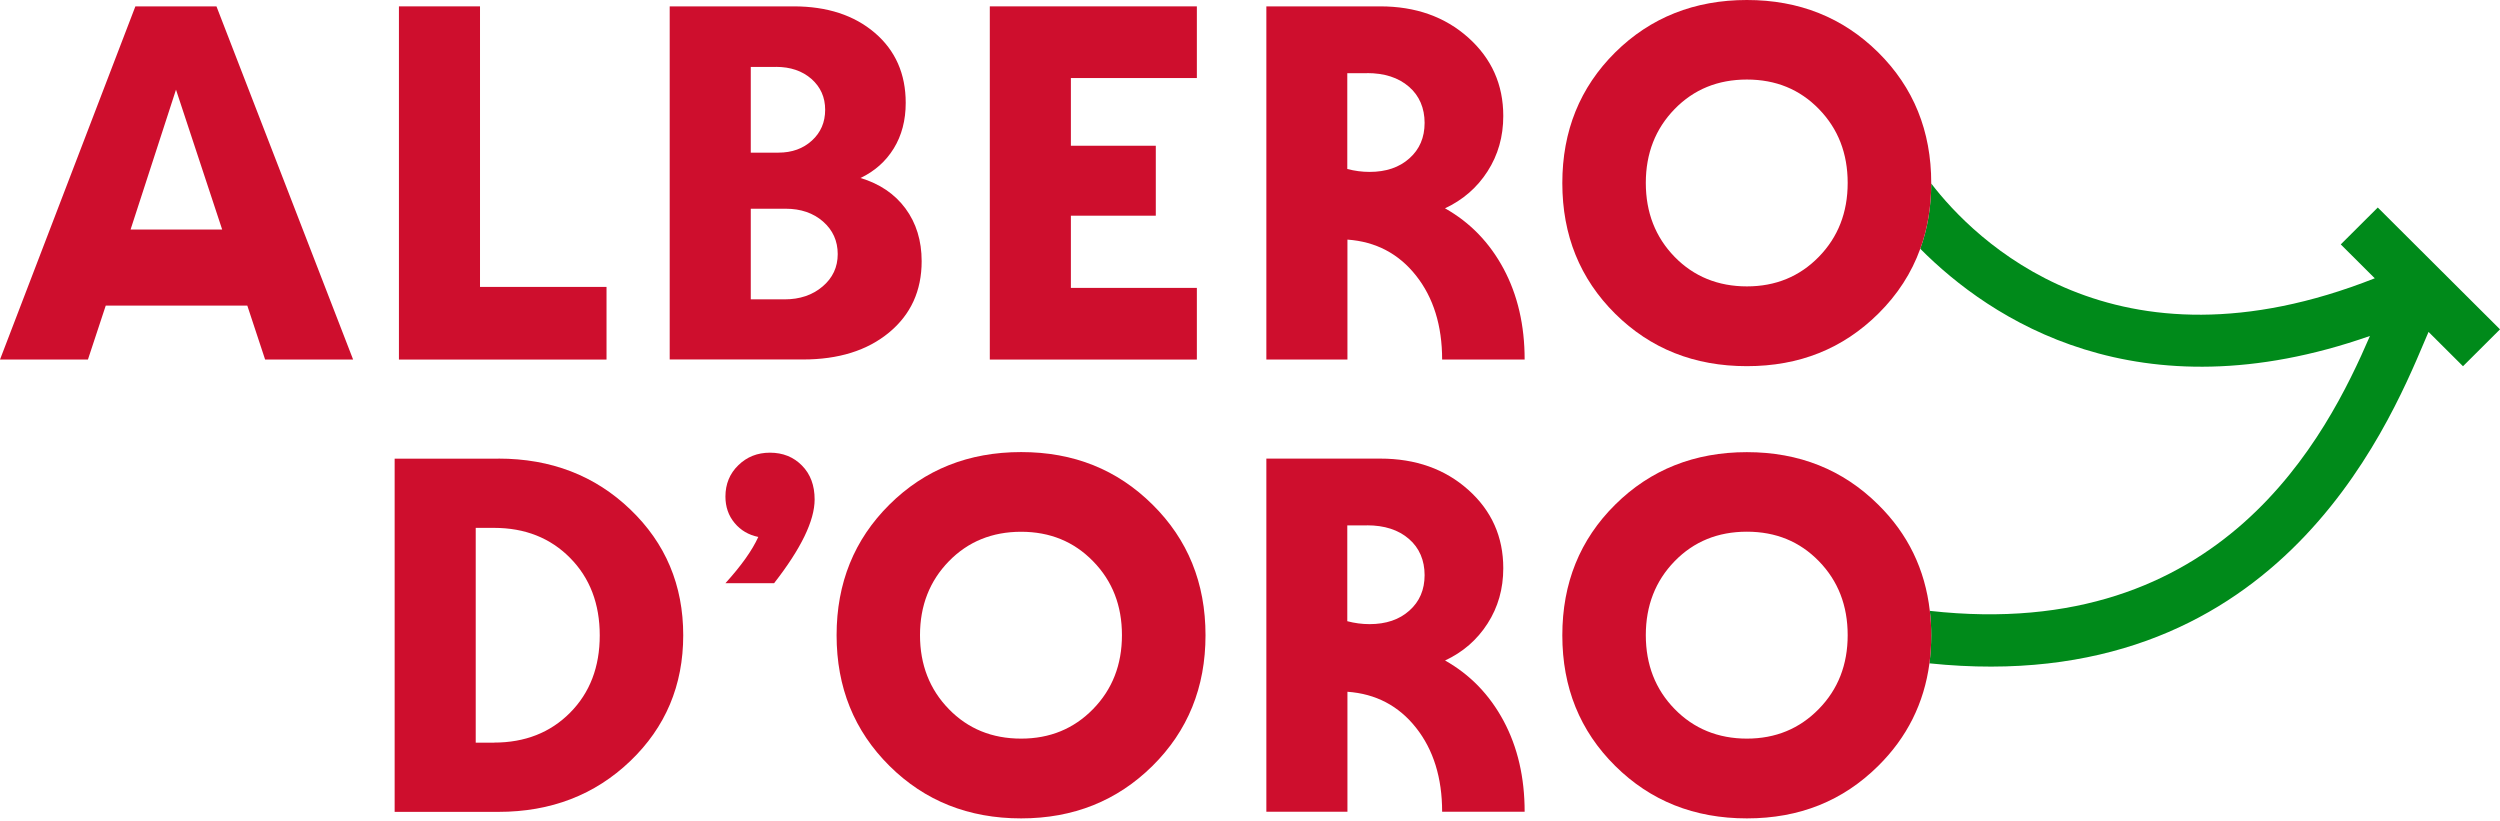
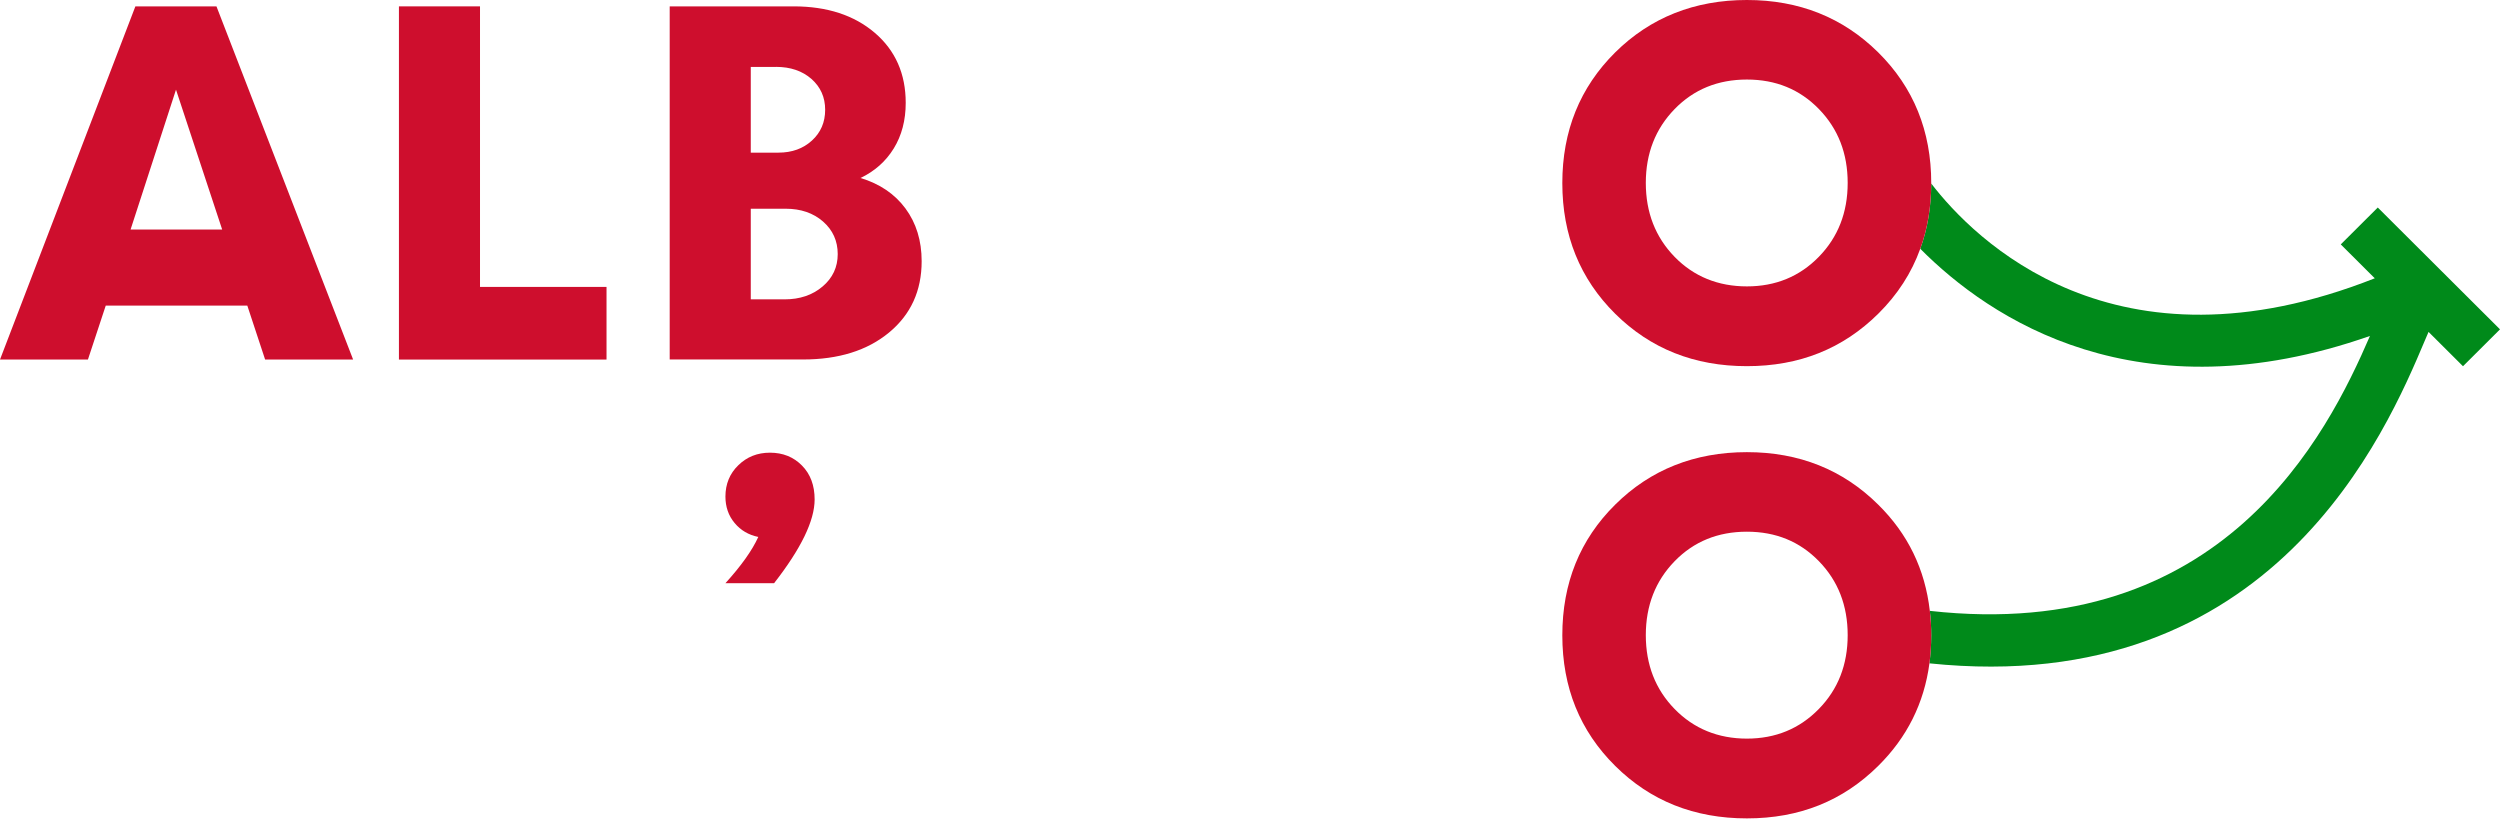
<svg xmlns="http://www.w3.org/2000/svg" width="700" height="230" viewBox="0 0 700 230" fill="none">
  <g clip-path="url(#clip0_351_2)">
    <path d="M540.242 185.737C540.579 183.197 540.747 180.573 540.747 177.886C540.747 175.535 540.621 173.247 540.347 171.043C622.332 180.195 651.626 121.775 663.588 94.065C598.514 116.884 557.258 89.363 537.673 69.652C539.715 64.068 540.726 57.959 540.747 51.389C552.688 66.923 591.985 106.744 664.936 77.922L655.417 68.434L665.778 58.106L700 92.218L689.639 102.546L679.993 92.932C679.656 93.687 679.319 94.485 678.961 95.346C668.263 120.662 636.547 195.75 540.242 185.737Z" fill="#008A1A" />
    <path d="M74.235 100.677L69.244 85.563H29.61L24.619 100.677H0L37.907 1.784H60.609L98.875 100.677H74.256H74.235ZM36.538 64.277H62.21L49.279 25.106L36.559 64.277H36.538Z" fill="#CE0E2D" />
    <path d="M134.402 80.336H169.825V100.677H111.7V1.784H134.402V80.336Z" fill="#CE0E2D" />
    <path d="M240.922 49.835C246.313 51.451 250.525 54.306 253.536 58.378C256.548 62.472 258.064 67.384 258.064 73.136C258.064 81.407 255.032 88.061 248.945 93.099C242.859 98.137 234.815 100.656 224.811 100.656H187.515V1.784H222.242C231.592 1.784 239.174 4.261 244.944 9.194C250.714 14.127 253.6 20.677 253.6 28.801C253.6 33.671 252.484 37.932 250.251 41.564C248.019 45.196 244.902 47.946 240.943 49.835M217.272 18.746H210.217V42.739H217.967C221.758 42.739 224.874 41.606 227.338 39.36C229.802 37.114 231.045 34.238 231.045 30.732C231.045 27.226 229.76 24.372 227.212 22.104C224.643 19.858 221.336 18.725 217.272 18.725M219.694 83.821C223.948 83.821 227.486 82.624 230.308 80.231C233.151 77.838 234.562 74.794 234.562 71.142C234.562 67.489 233.193 64.424 230.455 62.031C227.717 59.638 224.222 58.441 219.967 58.441H210.217V83.821H219.694Z" fill="#CE0E2D" />
-     <path d="M335.121 21.852H299.847V40.808H323.623V60.394H299.847V80.609H335.121V100.677H277.144V1.784H335.121V21.852Z" fill="#CE0E2D" />
-     <path d="M404.618 58.337C411.631 62.283 417.085 67.93 421.023 75.277C424.941 82.603 426.899 91.084 426.899 100.677H403.797C403.797 91.168 401.354 83.317 396.489 77.166C391.624 71.016 385.222 67.657 377.283 67.09V100.677H354.58V1.784H386.465C396.384 1.784 404.597 4.702 411.125 10.538C417.654 16.395 420.918 23.679 420.918 32.474C420.918 38.226 419.465 43.39 416.517 47.966C413.589 52.543 409.609 55.985 404.576 58.337M382.779 20.488H377.241V47.316C379.304 47.861 381.389 48.134 383.474 48.134C388.086 48.134 391.814 46.875 394.636 44.335C397.479 41.816 398.89 38.499 398.89 34.406C398.89 30.312 397.437 26.786 394.488 24.267C391.561 21.727 387.644 20.467 382.758 20.467" fill="#CE0E2D" />
    <path d="M525.9 87.851C531.313 82.498 535.23 76.432 537.673 69.651C539.715 64.067 540.726 57.959 540.747 51.388V51.262C540.747 36.673 535.798 24.477 525.9 14.673C516.002 4.891 503.746 0 489.13 0C474.515 0 462.132 4.891 452.255 14.673C442.378 24.477 437.45 36.673 437.45 51.262C437.45 65.852 442.378 78.048 452.255 87.851C462.132 97.633 474.41 102.525 489.13 102.525C503.851 102.525 516.002 97.633 525.9 87.851ZM468.892 71.918C463.522 66.397 460.826 59.491 460.826 51.22C460.826 42.95 463.522 36.064 468.892 30.543C474.262 25.022 481.022 22.272 489.13 22.272C497.238 22.272 503.935 25.022 509.305 30.543C514.676 36.064 517.35 42.95 517.35 51.22C517.35 59.491 514.655 66.397 509.263 71.918C503.872 77.439 497.154 80.189 489.13 80.189C481.107 80.189 474.262 77.439 468.892 71.918Z" fill="#CE0E2D" />
-     <path d="M139.562 128.408C154.262 128.408 166.581 133.152 176.458 142.619C186.356 152.087 191.305 163.842 191.305 177.865C191.305 191.887 186.356 203.643 176.458 213.11C166.56 222.578 154.262 227.322 139.562 227.322H110.5V128.429H139.562V128.408ZM138.319 207.925C146.996 207.925 154.093 205.133 159.632 199.549C165.17 193.966 167.929 186.744 167.929 177.907C167.929 169.069 165.17 161.827 159.632 156.222C154.093 150.617 146.996 147.804 138.319 147.804H133.202V207.946H138.319V207.925Z" fill="#CE0E2D" />
    <path d="M215.587 126.75C219.188 126.75 222.179 127.946 224.537 130.339C226.917 132.732 228.096 135.902 228.096 139.848C228.096 145.789 224.306 153.598 216.745 163.296H203.12C207.542 158.426 210.617 154.102 212.323 150.344C209.606 149.778 207.395 148.497 205.689 146.44C203.983 144.404 203.12 141.927 203.12 139.03C203.12 135.545 204.32 132.606 206.721 130.276C209.122 127.925 212.07 126.75 215.587 126.75Z" fill="#CE0E2D" />
-     <path d="M285.926 229.148C271.206 229.148 258.928 224.257 249.051 214.454C239.174 204.651 234.246 192.475 234.246 177.865C234.246 163.254 239.174 151.079 249.051 141.276C258.928 131.473 271.206 126.582 285.926 126.582C300.647 126.582 312.798 131.473 322.696 141.276C332.594 151.058 337.543 163.254 337.543 177.865C337.543 192.475 332.594 204.651 322.696 214.454C312.798 224.236 300.542 229.148 285.926 229.148ZM285.926 206.813C293.95 206.813 300.668 204.063 306.059 198.542C311.45 193.021 314.146 186.136 314.146 177.844C314.146 169.552 311.471 162.688 306.08 157.167C300.71 151.646 293.992 148.896 285.905 148.896C277.818 148.896 271.037 151.646 265.667 157.167C260.297 162.688 257.601 169.573 257.601 177.844C257.601 186.115 260.297 193.021 265.667 198.542C271.037 204.063 277.776 206.813 285.905 206.813" fill="#CE0E2D" />
-     <path d="M404.618 184.939C411.631 188.885 417.085 194.532 421.023 201.879C424.941 209.206 426.899 217.686 426.899 227.28H403.797C403.797 217.77 401.354 209.919 396.489 203.769C391.624 197.618 385.222 194.259 377.283 193.693V227.28H354.58V128.408H386.465C396.384 128.408 404.597 131.326 411.125 137.161C417.654 142.997 420.918 150.302 420.918 159.098C420.918 164.85 419.465 170.014 416.517 174.59C413.589 179.166 409.609 182.609 404.576 184.96M382.779 147.112H377.241V173.939C379.304 174.485 381.389 174.758 383.474 174.758C388.086 174.758 391.814 173.498 394.636 170.958C397.479 168.439 398.89 165.123 398.89 161.029C398.89 156.936 397.437 153.409 394.488 150.89C391.561 148.35 387.644 147.091 382.758 147.091" fill="#CE0E2D" />
    <path d="M525.9 214.454C533.966 206.477 538.747 196.905 540.242 185.737C540.579 183.197 540.747 180.573 540.747 177.886C540.747 175.535 540.621 173.247 540.347 171.042C539.02 159.413 534.219 149.505 525.9 141.297C516.002 131.494 503.746 126.603 489.13 126.603C474.515 126.603 462.132 131.494 452.255 141.297C442.378 151.079 437.45 163.275 437.45 177.886C437.45 192.496 442.378 204.672 452.255 214.454C462.132 224.257 474.41 229.148 489.13 229.148C503.851 229.148 516.002 224.257 525.9 214.454ZM468.892 198.521C463.522 193.021 460.826 186.115 460.826 177.844C460.826 169.573 463.522 162.667 468.892 157.146C474.262 151.625 481.022 148.875 489.13 148.875C497.238 148.875 503.935 151.625 509.305 157.146C514.676 162.667 517.35 169.573 517.35 177.844C517.35 186.115 514.655 193.021 509.263 198.521C503.872 204.042 497.154 206.813 489.13 206.813C481.107 206.813 474.262 204.042 468.892 198.521Z" fill="#CE0E2D" />
  </g>
  <defs>
    <clipPath id="clip0_351_2">
      <rect width="700" height="229.148" fill="white" />
    </clipPath>
  </defs>
</svg>